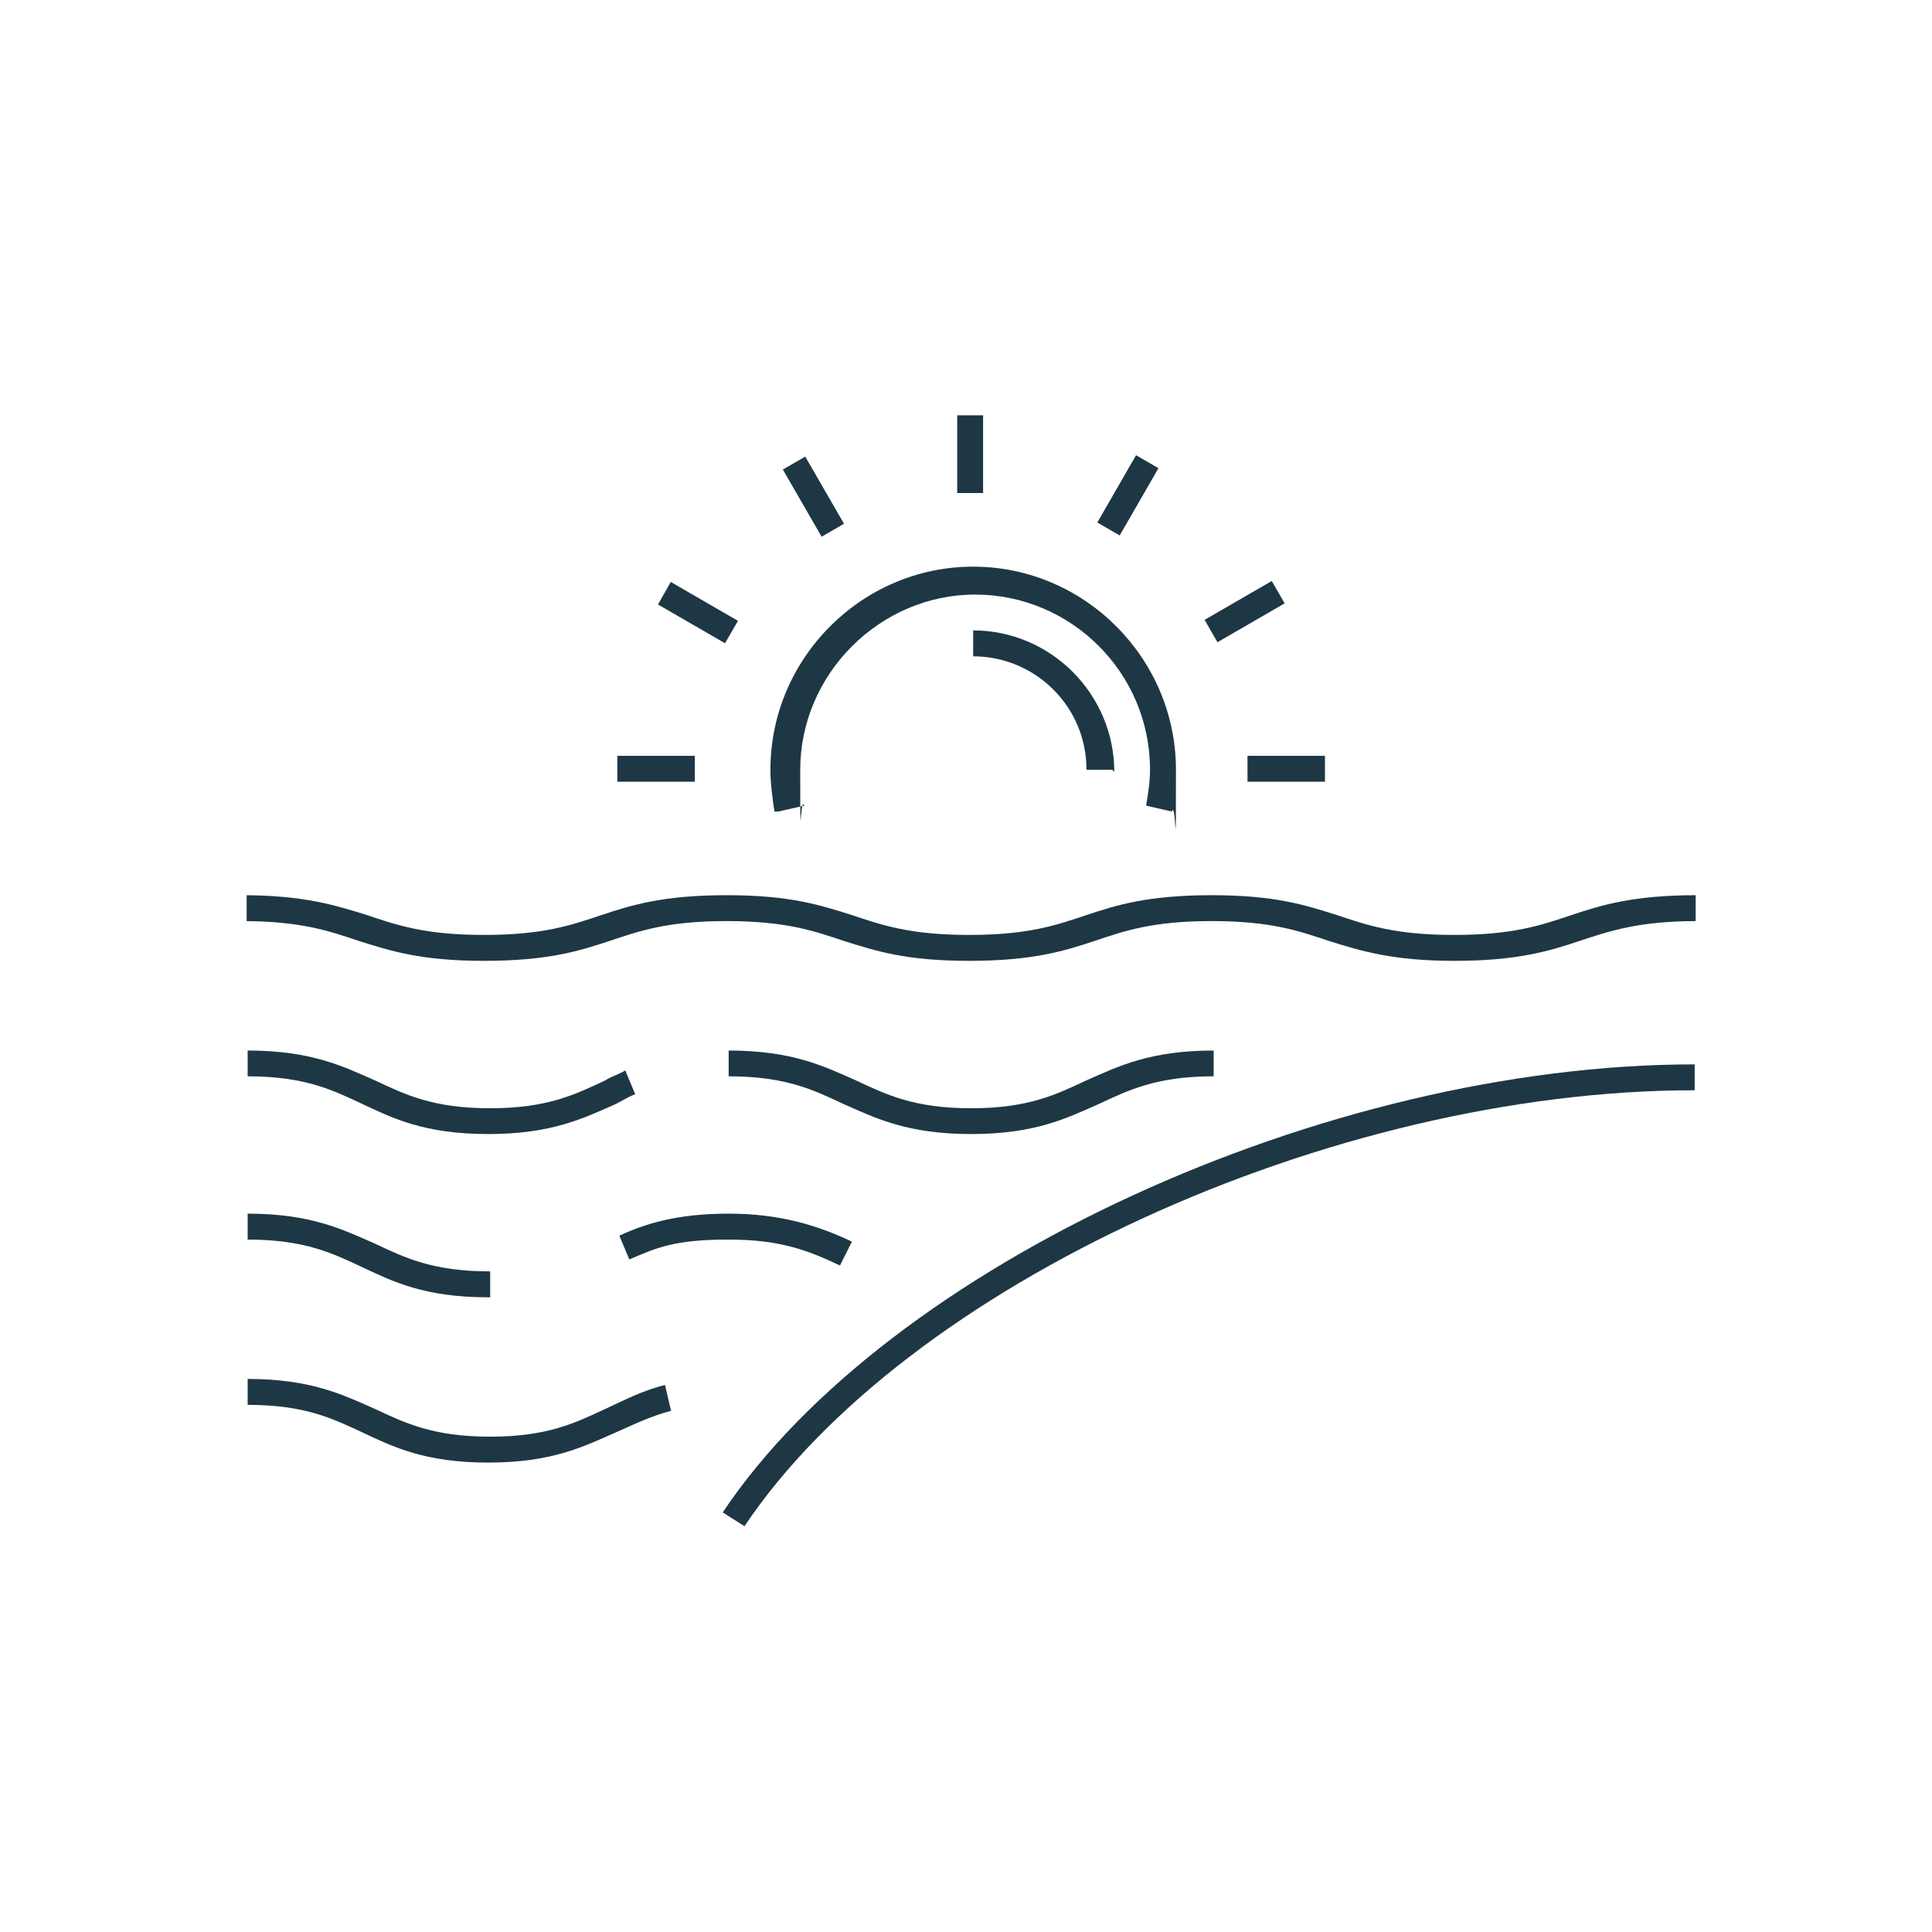
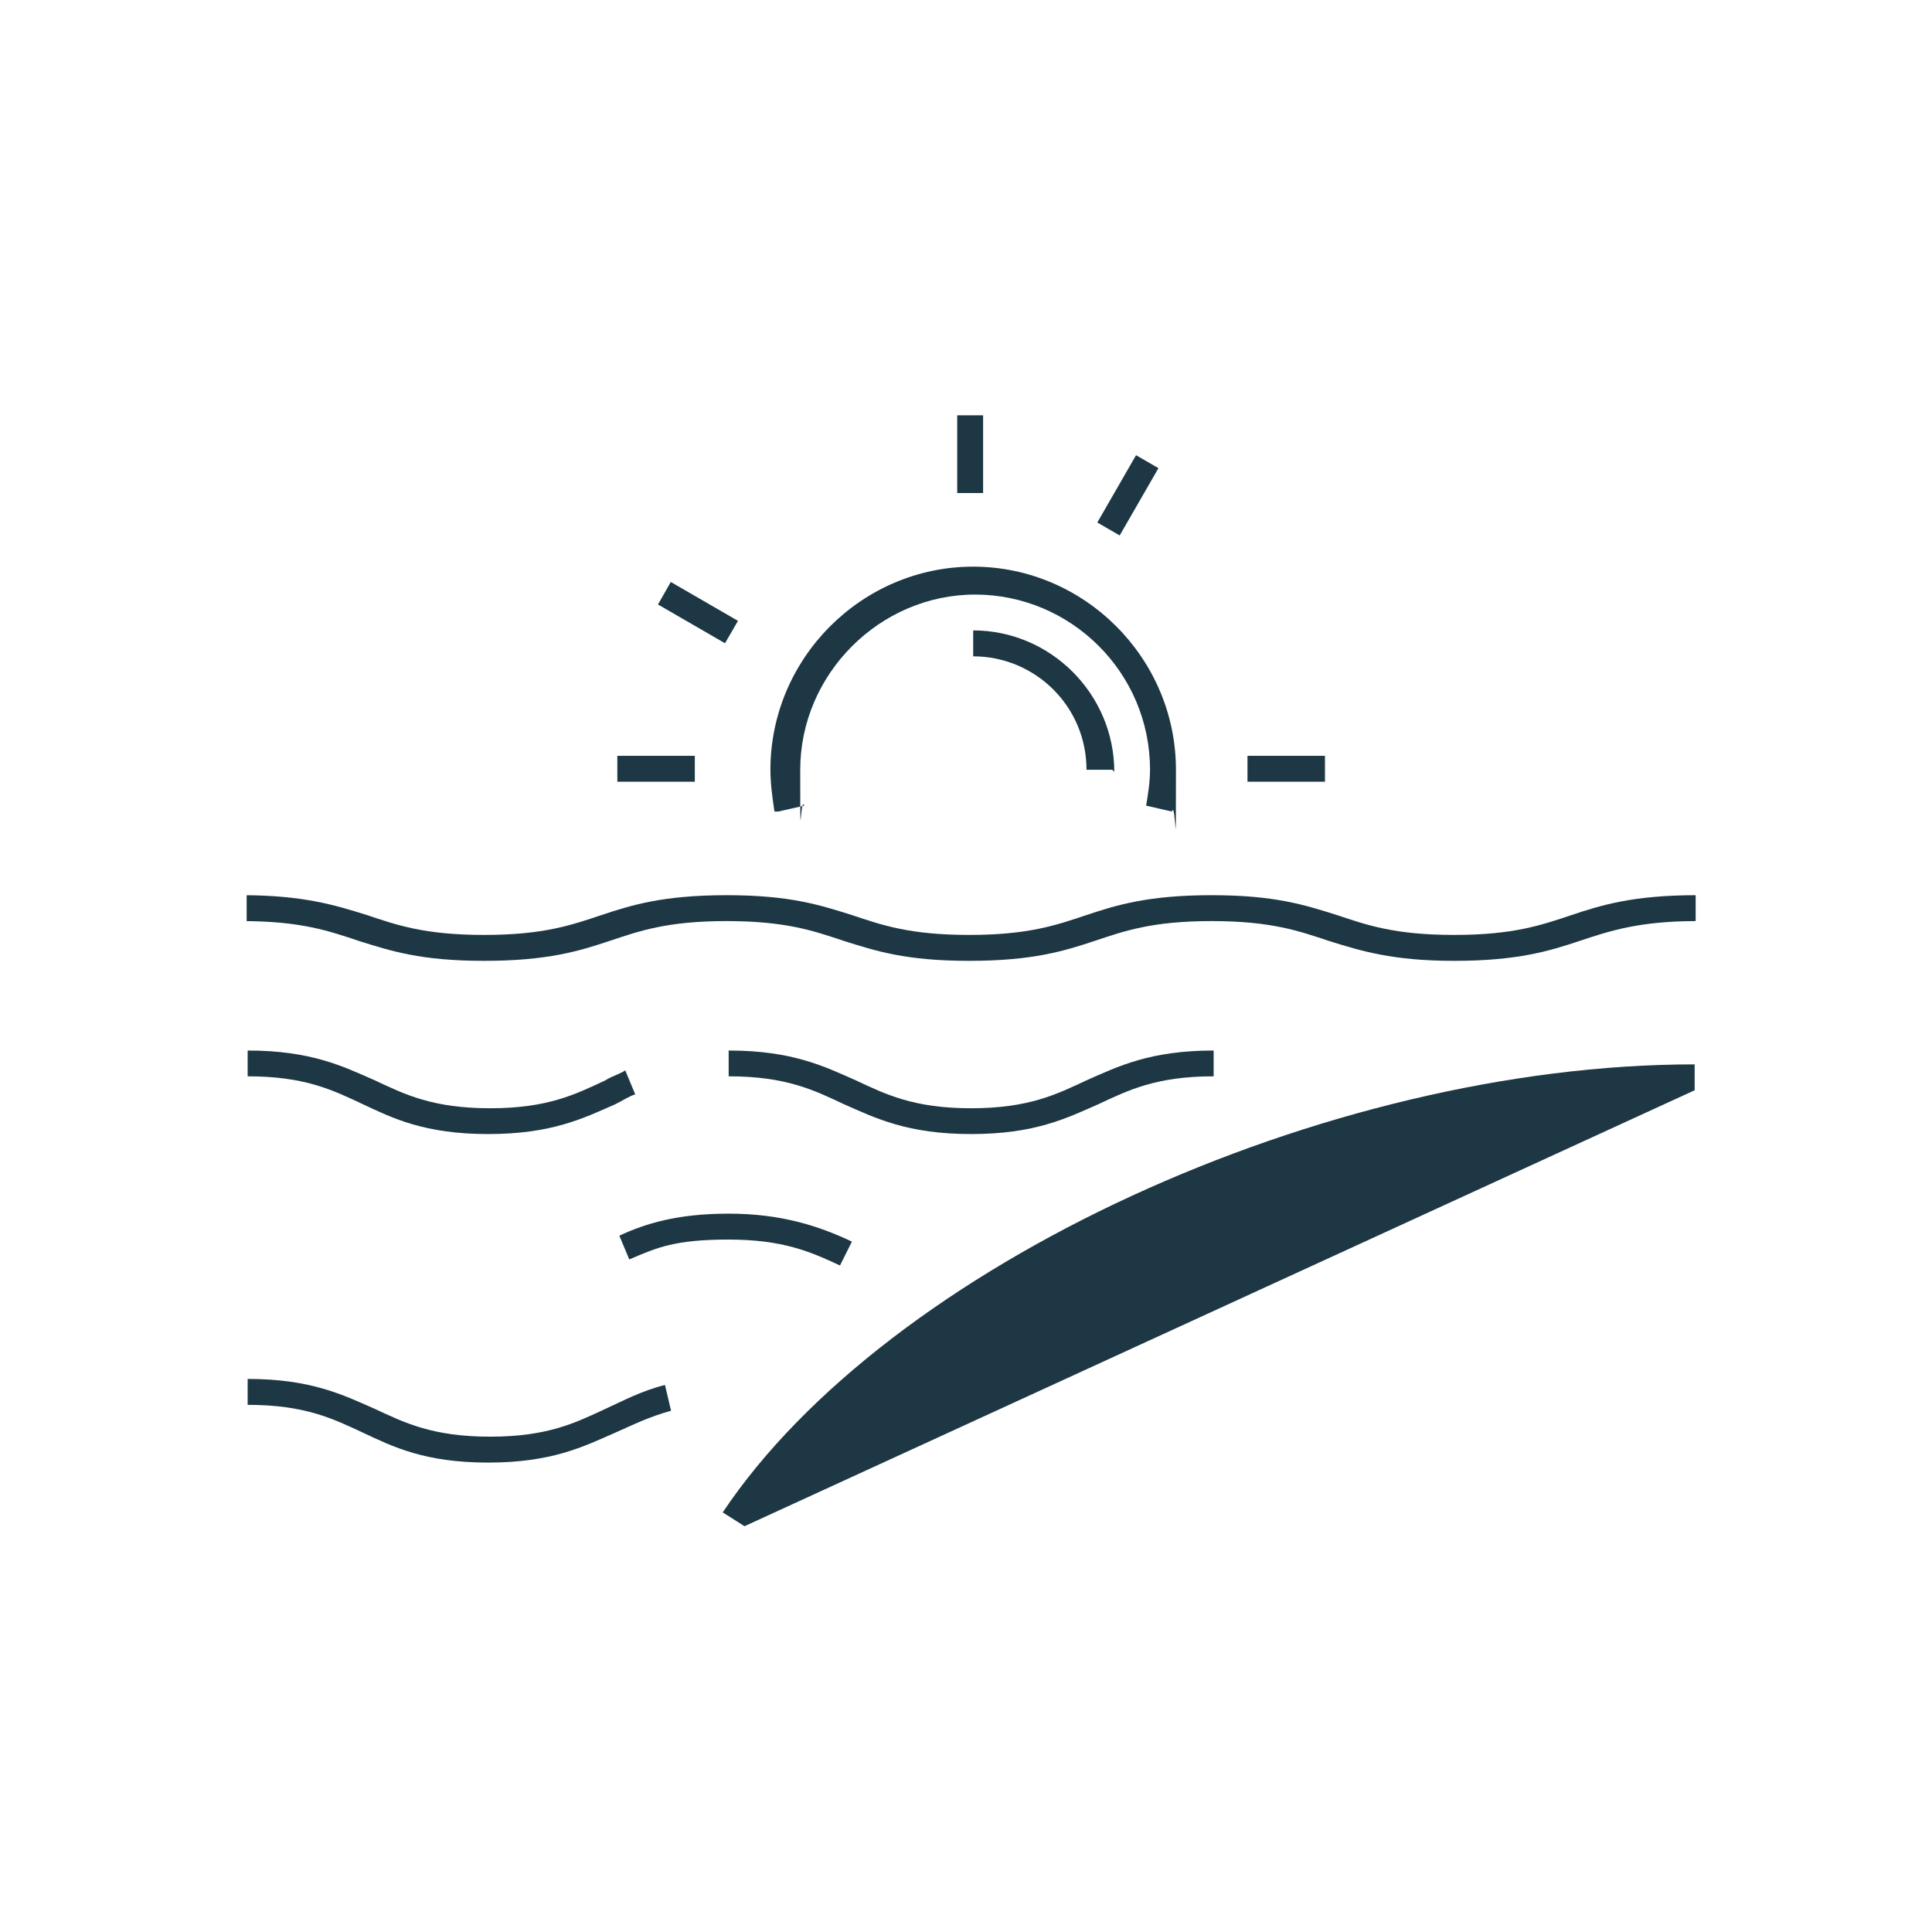
<svg xmlns="http://www.w3.org/2000/svg" width="80" zoomAndPan="magnify" viewBox="0 0 60 60" height="80" preserveAspectRatio="xMidYMid meet" version="1.2">
  <defs>
    <clipPath id="fd3b350efe">
      <path d="M 7.66 27 L 52.66 27 L 52.66 30 L 7.66 30 Z M 7.66 27 " />
    </clipPath>
    <clipPath id="dd3e5fa597">
      <path d="M 7.66 32 L 20 32 L 20 36 L 7.66 36 Z M 7.66 32 " />
    </clipPath>
    <clipPath id="1cb2429e23">
      <path d="M 29 12.898 L 31 12.898 L 31 16 L 29 16 Z M 29 12.898 " />
    </clipPath>
    <clipPath id="c3a4a7dfe6">
      <path d="M 22 33 L 52.66 33 L 52.66 47.398 L 22 47.398 Z M 22 33 " />
    </clipPath>
    <clipPath id="3fb6271053">
-       <path d="M 7.66 37 L 16 37 L 16 41 L 7.66 41 Z M 7.66 37 " />
-     </clipPath>
+       </clipPath>
    <clipPath id="b55dd97c16">
      <path d="M 7.66 42 L 21 42 L 21 46 L 7.66 46 Z M 7.66 42 " />
    </clipPath>
  </defs>
  <g id="da272d3c52">
    <g clip-rule="nonzero" clip-path="url(#fd3b350efe)">
      <path style=" stroke:none;fill-rule:nonzero;fill:#1e3744;fill-opacity:1;" d="M 45.16 29.84 C 43.246 29.84 42.262 29.531 41.273 29.223 C 40.348 28.914 39.48 28.605 37.629 28.605 C 35.777 28.605 34.914 28.914 33.988 29.223 C 33.062 29.531 32.074 29.84 30.098 29.84 C 28.125 29.84 27.195 29.531 26.211 29.223 C 25.285 28.914 24.418 28.605 22.566 28.605 C 20.715 28.605 19.852 28.914 18.926 29.223 C 18 29.531 17.012 29.84 15.035 29.84 C 13.062 29.84 12.133 29.531 11.148 29.223 C 10.223 28.914 9.355 28.605 7.504 28.605 L 7.504 27.801 C 9.418 27.801 10.406 28.109 11.395 28.418 C 12.32 28.727 13.184 29.035 15.035 29.035 C 16.887 29.035 17.754 28.727 18.68 28.418 C 19.605 28.109 20.594 27.801 22.566 27.801 C 24.543 27.801 25.469 28.109 26.457 28.418 C 27.383 28.727 28.246 29.035 30.098 29.035 C 31.949 29.035 32.816 28.727 33.742 28.418 C 34.668 28.109 35.656 27.801 37.629 27.801 C 39.605 27.801 40.531 28.109 41.52 28.418 C 42.445 28.727 43.309 29.035 45.16 29.035 C 47.012 29.035 47.879 28.727 48.805 28.418 C 49.73 28.109 50.719 27.801 52.691 27.801 L 52.691 28.605 C 50.902 28.605 49.977 28.914 49.051 29.223 C 48.125 29.531 47.137 29.84 45.16 29.84 Z M 45.16 29.84 " />
    </g>
    <path style=" stroke:none;fill-rule:nonzero;fill:#1e3744;fill-opacity:1;" d="M 30.16 35.219 C 28.184 35.219 27.195 34.727 26.211 34.293 C 25.285 33.859 24.418 33.426 22.629 33.426 L 22.629 32.625 C 24.605 32.625 25.594 33.117 26.578 33.551 C 27.504 33.984 28.371 34.418 30.16 34.418 C 31.949 34.418 32.816 33.984 33.742 33.551 C 34.727 33.117 35.715 32.625 37.691 32.625 L 37.691 33.426 C 35.902 33.426 35.039 33.859 34.109 34.293 C 33.125 34.727 32.137 35.219 30.16 35.219 Z M 30.16 35.219 " />
    <g clip-rule="nonzero" clip-path="url(#dd3e5fa597)">
      <path style=" stroke:none;fill-rule:nonzero;fill:#1e3744;fill-opacity:1;" d="M 15.16 35.219 C 13.184 35.219 12.195 34.727 11.27 34.293 C 10.344 33.859 9.48 33.426 7.691 33.426 L 7.691 32.625 C 9.664 32.625 10.652 33.117 11.641 33.551 C 12.566 33.984 13.43 34.418 15.223 34.418 C 17.012 34.418 17.875 33.984 18.801 33.551 C 18.988 33.426 19.234 33.363 19.418 33.242 L 19.727 33.984 C 19.543 34.047 19.355 34.168 19.109 34.293 C 18.121 34.727 17.137 35.219 15.16 35.219 Z M 15.16 35.219 " />
    </g>
    <g clip-rule="nonzero" clip-path="url(#1cb2429e23)">
      <path style=" stroke:none;fill-rule:nonzero;fill:#1e3744;fill-opacity:1;" d="M 29.727 12.898 L 30.531 12.898 L 30.531 15.312 L 29.727 15.312 Z M 29.727 12.898 " />
    </g>
    <path style=" stroke:none;fill-rule:nonzero;fill:#1e3744;fill-opacity:1;" d="M 34.078 16.227 L 35.281 14.137 L 35.977 14.539 L 34.773 16.629 Z M 34.078 16.227 " />
-     <path style=" stroke:none;fill-rule:nonzero;fill:#1e3744;fill-opacity:1;" d="M 37.41 19.25 L 39.496 18.043 L 39.895 18.738 L 37.809 19.945 Z M 37.41 19.25 " />
    <path style=" stroke:none;fill-rule:nonzero;fill:#1e3744;fill-opacity:1;" d="M 38.742 23.473 L 41.148 23.473 L 41.148 24.277 L 38.742 24.277 Z M 38.742 23.473 " />
    <path style=" stroke:none;fill-rule:nonzero;fill:#1e3744;fill-opacity:1;" d="M 19.172 23.473 L 21.578 23.473 L 21.578 24.277 L 19.172 24.277 Z M 19.172 23.473 " />
    <path style=" stroke:none;fill-rule:nonzero;fill:#1e3744;fill-opacity:1;" d="M 20.434 18.773 L 20.832 18.074 L 22.918 19.281 L 22.516 19.977 Z M 20.434 18.773 " />
-     <path style=" stroke:none;fill-rule:nonzero;fill:#1e3744;fill-opacity:1;" d="M 24.312 14.582 L 25.008 14.18 L 26.211 16.266 L 25.516 16.668 Z M 24.312 14.582 " />
    <path style=" stroke:none;fill-rule:nonzero;fill:#1e3744;fill-opacity:1;" d="M 34.543 23.906 L 33.742 23.906 C 33.742 21.926 32.137 20.383 30.223 20.383 L 30.223 19.578 C 32.629 19.578 34.605 21.555 34.605 23.969 Z M 34.543 23.906 " />
    <path style=" stroke:none;fill-rule:nonzero;fill:#1e3744;fill-opacity:1;" d="M 24.051 25.203 C 23.988 24.77 23.926 24.34 23.926 23.906 C 23.926 20.441 26.766 17.598 30.223 17.598 C 33.68 17.598 36.52 20.441 36.52 23.906 C 36.52 27.367 36.52 24.77 36.395 25.203 L 35.594 25.02 C 35.656 24.648 35.715 24.277 35.715 23.906 C 35.715 20.875 33.246 18.465 30.285 18.465 C 27.32 18.465 24.852 20.938 24.852 23.906 C 24.852 26.875 24.852 24.648 24.977 25.02 L 24.172 25.203 Z M 24.051 25.203 " />
    <g clip-rule="nonzero" clip-path="url(#c3a4a7dfe6)">
-       <path style=" stroke:none;fill-rule:nonzero;fill:#1e3744;fill-opacity:1;" d="M 23.121 47.398 L 22.445 46.969 C 27.566 39.301 41.148 33.055 52.629 33.055 L 52.629 33.859 C 41.332 33.859 28.125 39.918 23.121 47.398 Z M 23.121 47.398 " />
+       <path style=" stroke:none;fill-rule:nonzero;fill:#1e3744;fill-opacity:1;" d="M 23.121 47.398 L 22.445 46.969 C 27.566 39.301 41.148 33.055 52.629 33.055 L 52.629 33.859 Z M 23.121 47.398 " />
    </g>
    <path style=" stroke:none;fill-rule:nonzero;fill:#1e3744;fill-opacity:1;" d="M 26.086 39.301 C 25.16 38.867 24.297 38.496 22.629 38.496 C 20.961 38.496 20.406 38.742 19.543 39.113 L 19.234 38.375 C 20.035 38.004 21.023 37.691 22.629 37.691 C 24.234 37.691 25.406 38.062 26.457 38.559 Z M 26.086 39.301 " />
    <g clip-rule="nonzero" clip-path="url(#3fb6271053)">
      <path style=" stroke:none;fill-rule:nonzero;fill:#1e3744;fill-opacity:1;" d="M 15.16 40.289 C 13.184 40.289 12.195 39.797 11.27 39.363 C 10.344 38.93 9.48 38.496 7.691 38.496 L 7.691 37.691 C 9.664 37.691 10.652 38.188 11.641 38.621 C 12.566 39.055 13.43 39.484 15.223 39.484 L 15.223 40.289 Z M 15.16 40.289 " />
    </g>
    <g clip-rule="nonzero" clip-path="url(#b55dd97c16)">
      <path style=" stroke:none;fill-rule:nonzero;fill:#1e3744;fill-opacity:1;" d="M 15.16 45.422 C 13.184 45.422 12.195 44.926 11.27 44.492 C 10.344 44.062 9.48 43.629 7.691 43.629 L 7.691 42.824 C 9.664 42.824 10.652 43.32 11.641 43.754 C 12.566 44.184 13.43 44.617 15.223 44.617 C 17.012 44.617 17.875 44.184 18.801 43.754 C 19.355 43.504 19.914 43.195 20.652 43.012 L 20.84 43.812 C 20.16 44 19.664 44.246 19.109 44.492 C 18.121 44.926 17.137 45.422 15.16 45.422 Z M 15.16 45.422 " />
    </g>
  </g>
</svg>